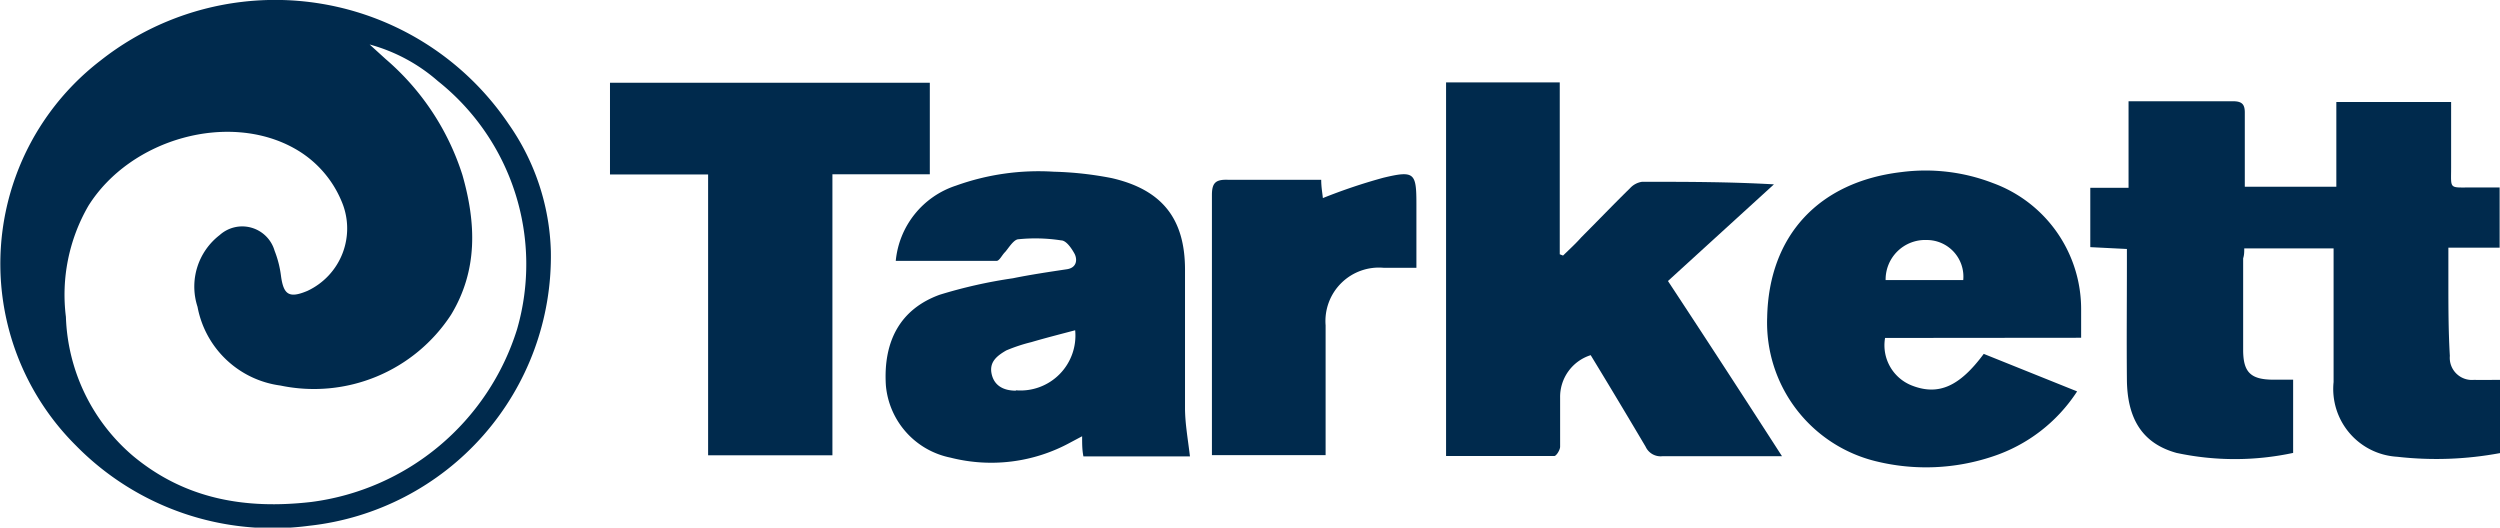
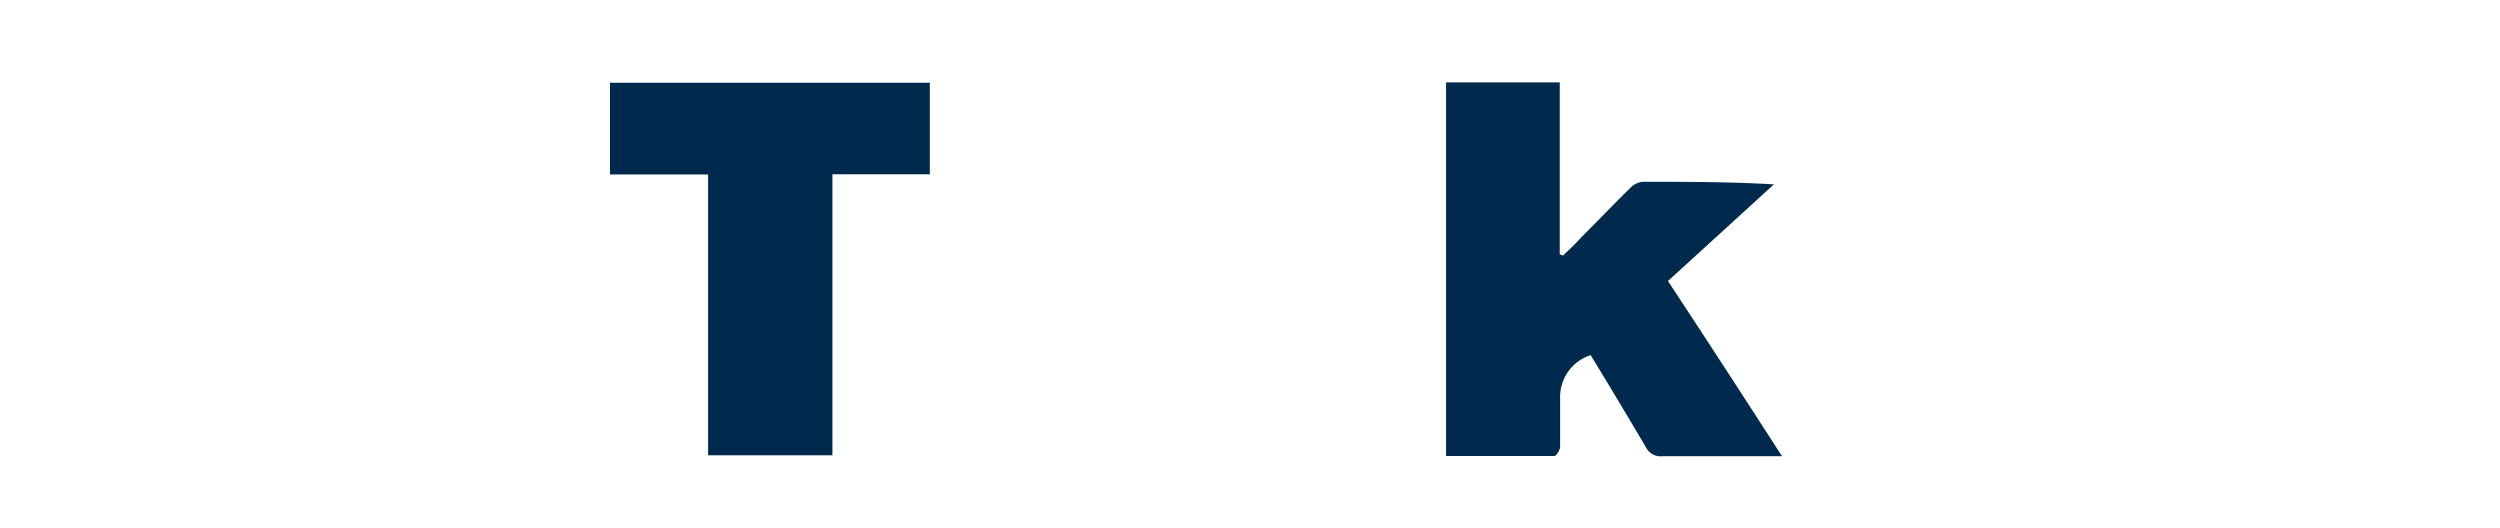
<svg xmlns="http://www.w3.org/2000/svg" id="Layer_1" data-name="Layer 1" viewBox="0 0 136.56 28.82">
  <defs>
    <style>.cls-1{fill:#002a4d;}</style>
  </defs>
-   <path class="cls-1" d="M27.78,6.77A15.39,15.39,0,0,0,5.5,3.3,14,14,0,0,0,4.16,24.35a15.06,15.06,0,0,0,12.72,4.37,14.81,14.81,0,0,0,13.21-15A12.71,12.71,0,0,0,27.78,6.77ZM17,27.42c-3.58.41-6.88-.14-9.74-2.52A10.42,10.42,0,0,1,3.6,17.31a9.7,9.7,0,0,1,1.23-6.07c2.31-3.68,7.7-5.17,11.31-3.1A5.89,5.89,0,0,1,18.66,11a3.76,3.76,0,0,1-1.87,4.89c-1,.42-1.3.21-1.44-.81A5.63,5.63,0,0,0,15,13.7a1.84,1.84,0,0,0-3-.86,3.55,3.55,0,0,0-1.21,3.92,5.32,5.32,0,0,0,4.53,4.3,8.94,8.94,0,0,0,9.32-3.87c1.47-2.43,1.37-5,.62-7.63a13.87,13.87,0,0,0-4.19-6.33l-.88-.8a9.39,9.39,0,0,1,3.73,2A12.78,12.78,0,0,1,28.24,18,13.6,13.6,0,0,1,17,27.42Z" />
-   <path class="cls-1" d="M136.56,20.75v4a18.94,18.94,0,0,1-5.62.2,3.71,3.71,0,0,1-3.47-4.08v-7.3h-4.88c0,.18,0,.36-.06.54,0,1.67,0,3.33,0,5,0,1.23.41,1.63,1.67,1.63h1.06v4a15.2,15.2,0,0,1-6.37,0c-1.84-.51-2.69-1.83-2.71-4s0-4.2,0-6.3v-.84l-2-.1V10.26h2.09V5.53h1.12c1.52,0,3,0,4.57,0,.52,0,.67.17.66.67,0,1.3,0,2.6,0,4h5V5.57h6.27V9.16c0,1.19-.13,1.08,1.1,1.08h1.55v3.29h-2.8c0,.65,0,1.22,0,1.79,0,1.38,0,2.75.08,4.12a1.21,1.21,0,0,0,1.32,1.31C135.59,20.76,136.05,20.75,136.56,20.75Z" />
  <path class="cls-1" d="M97.34,24.92H94c-1.06,0-2.13,0-3.19,0a.9.9,0,0,1-.92-.52c-1-1.69-2-3.36-3-5a2.39,2.39,0,0,0-1.67,2.32c0,.89,0,1.79,0,2.68,0,.18-.21.51-.32.51-1.95,0-3.91,0-5.91,0V4.5h6.21v9.39l.18.07c.35-.34.71-.67,1-1,.89-.89,1.76-1.8,2.66-2.68a1.1,1.1,0,0,1,.66-.35c2.37,0,4.74,0,7.2.14l-5.79,5.28C93.18,18.49,95.22,21.63,97.34,24.92Z" />
-   <path class="cls-1" d="M64.73,22.34c0-2.54,0-5.08,0-7.61,0-2.79-1.26-4.37-4-5a18.75,18.75,0,0,0-3.16-.35,13.32,13.32,0,0,0-5.35.76,4.8,4.8,0,0,0-3.29,4.11c1.85,0,3.68,0,5.51,0,.15,0,.29-.31.45-.47s.46-.69.73-.71a9.17,9.17,0,0,1,2.34.06c.28,0,.57.43.73.72s.16.78-.43.86c-1,.15-2,.3-2.93.49a26.51,26.51,0,0,0-4,.9c-2.15.78-3.09,2.53-2.94,4.95A4.42,4.42,0,0,0,51.93,25a9,9,0,0,0,6.54-.83l.64-.34c0,.43,0,.74.07,1.1H65C64.89,24,64.74,23.18,64.73,22.34Zm-9.24-1c-.63,0-1.17-.24-1.32-.9s.28-1,.8-1.3a9,9,0,0,1,1.36-.45c.78-.23,1.57-.43,2.4-.65A3,3,0,0,1,55.49,21.32Z" />
-   <path class="cls-1" d="M113.68,18.45c0-.59,0-1.06,0-1.54A7.33,7.33,0,0,0,108.86,10a10.22,10.22,0,0,0-5-.6c-4.5.53-7.24,3.46-7.33,7.94a7.79,7.79,0,0,0,6,7.87,11.44,11.44,0,0,0,6.3-.27,8.77,8.77,0,0,0,4.63-3.56l-5.1-2.05c-1.31,1.77-2.45,2.28-3.87,1.75a2.36,2.36,0,0,1-1.52-2.62Zm-8.44-5.34a2,2,0,0,1,2,2.19H103A2.16,2.16,0,0,1,105.24,13.11Z" />
  <polygon class="cls-1" points="50.79 4.52 50.79 9.52 45.47 9.52 45.47 24.87 38.68 24.87 38.68 9.53 33.32 9.53 33.32 4.52 50.79 4.52" />
-   <path class="cls-1" d="M77.37,11.16v3.47H75.6a2.92,2.92,0,0,0-3.19,3.14c0,2.08,0,4.16,0,6.23v.86H66.2v-4.2c0-3.34,0-6.67,0-10,0-.66.19-.86.86-.84,1.69,0,3.37,0,5.11,0,0,.41.07.76.09,1a30.46,30.46,0,0,1,3.3-1.11C77.27,9.3,77.37,9.44,77.37,11.16Z" />
</svg>